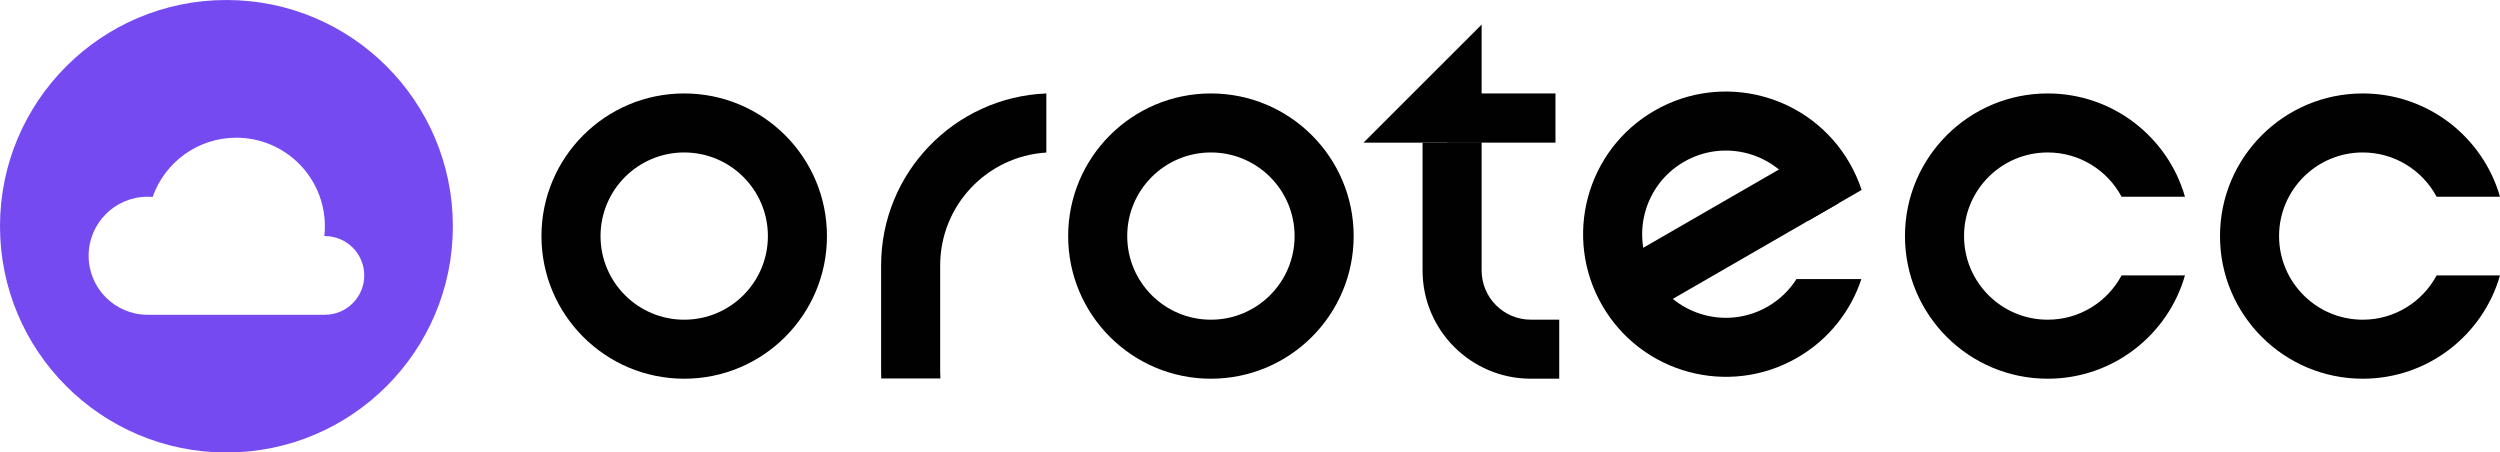
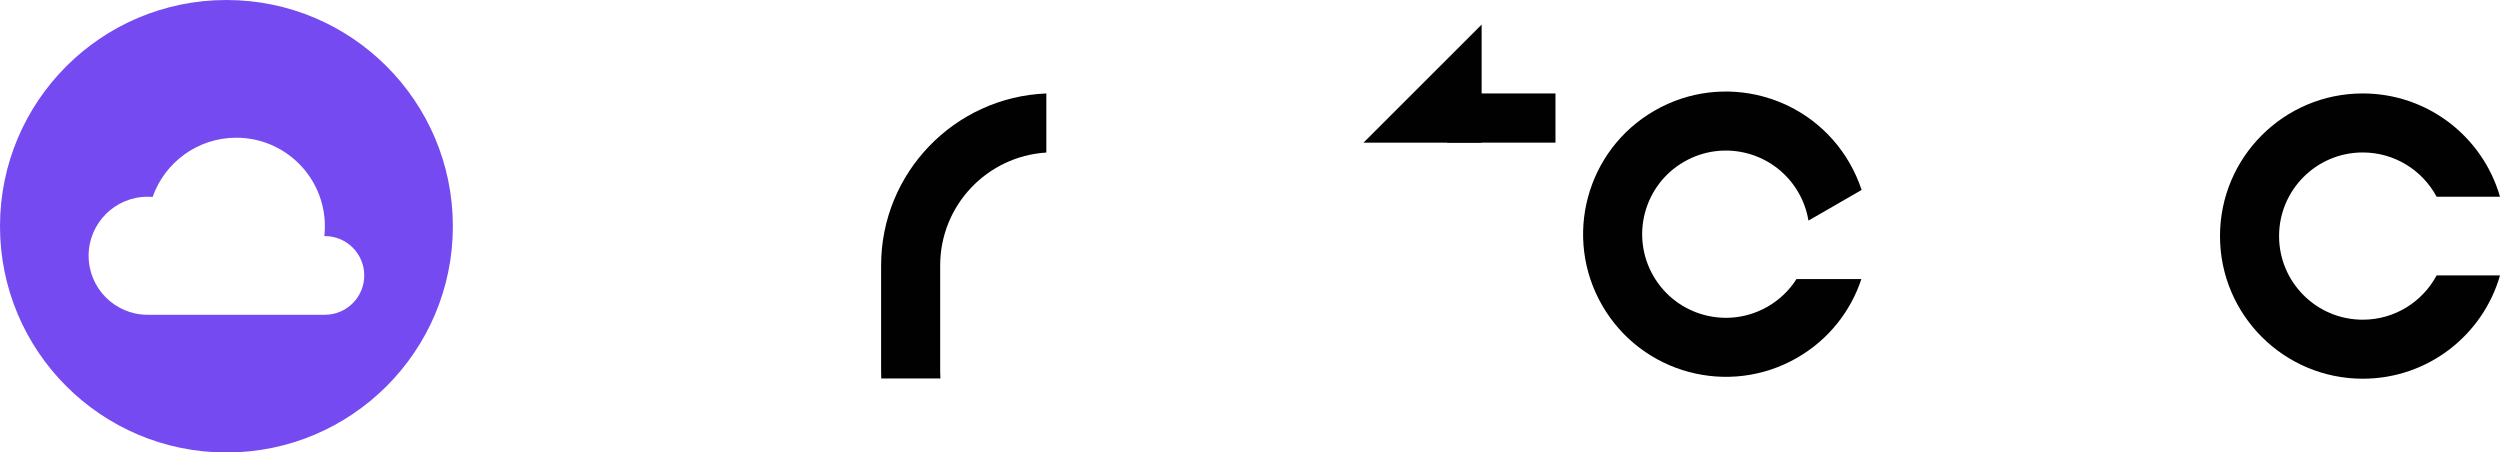
<svg xmlns="http://www.w3.org/2000/svg" width="221" height="40" viewBox="0 0 221 40" fill="none">
-   <path fill-rule="evenodd" clip-rule="evenodd" d="M60.484 13.478C56.399 13.478 53.087 16.788 53.087 20.87C53.087 24.952 56.399 28.261 60.484 28.261C64.57 28.261 67.882 24.952 67.882 20.87C67.882 16.788 64.57 13.478 60.484 13.478ZM47.865 20.87C47.865 13.906 53.515 8.261 60.484 8.261C67.454 8.261 73.103 13.906 73.103 20.87C73.103 27.833 67.454 33.478 60.484 33.478C53.515 33.478 47.865 27.833 47.865 20.87Z" fill="#010101" />
-   <path fill-rule="evenodd" clip-rule="evenodd" d="M107.044 13.478C102.959 13.478 99.647 16.788 99.647 20.87C99.647 24.952 102.959 28.261 107.044 28.261C111.13 28.261 114.442 24.952 114.442 20.87C114.442 16.788 111.13 13.478 107.044 13.478ZM94.425 20.87C94.425 13.906 100.075 8.261 107.044 8.261C114.014 8.261 119.664 13.906 119.664 20.87C119.664 27.833 114.014 33.478 107.044 33.478C100.075 33.478 94.425 27.833 94.425 20.87Z" fill="#010101" />
  <path fill-rule="evenodd" clip-rule="evenodd" d="M77.89 23.466C77.89 15.27 84.374 8.588 92.496 8.261V13.485C87.259 13.807 83.112 18.152 83.112 23.466V32.833C83.112 33.042 83.118 33.251 83.131 33.457H77.903C77.894 33.25 77.89 33.042 77.89 32.833V23.466Z" fill="#010101" />
-   <path d="M173.621 20.87C173.621 16.788 176.933 13.478 181.018 13.478C183.845 13.478 186.302 15.063 187.547 17.391H193.151C191.64 12.119 186.78 8.261 181.018 8.261C174.049 8.261 168.399 13.906 168.399 20.87C168.399 27.833 174.049 33.478 181.018 33.478C186.78 33.478 191.64 29.62 193.151 24.348H187.547C186.302 26.676 183.845 28.261 181.018 28.261C176.933 28.261 173.621 24.952 173.621 20.87Z" fill="#010101" />
  <path d="M201.47 20.87C201.47 16.788 204.782 13.478 208.867 13.478C211.694 13.478 214.151 15.063 215.396 17.391H221C219.489 12.119 214.629 8.261 208.867 8.261C201.898 8.261 196.248 13.906 196.248 20.87C196.248 27.833 201.898 33.478 208.867 33.478C214.629 33.478 219.489 29.62 221 24.348H215.396C214.151 26.676 211.694 28.261 208.867 28.261C204.782 28.261 201.47 24.952 201.47 20.87Z" fill="#010101" />
-   <path d="M135.329 33.477H137.836V28.259H135.329C132.925 28.259 130.977 26.313 130.977 23.912V12.609H125.755V23.912C125.755 29.194 130.041 33.477 135.329 33.477Z" fill="#010101" />
  <path d="M130.977 2.174V12.609L120.534 12.609L130.977 2.174Z" fill="#010101" />
  <path fill-rule="evenodd" clip-rule="evenodd" d="M137.504 12.609H127.931V8.261H137.504V12.609Z" fill="#010101" />
-   <path fill-rule="evenodd" clip-rule="evenodd" d="M162.539 17.961L144.828 28.179L142.217 23.66L159.928 13.443L162.539 17.961Z" fill="#010101" />
  <path d="M146.16 24.398C144.117 20.863 145.33 16.342 148.868 14.301C152.406 12.26 156.93 13.471 158.973 17.006C159.432 17.802 159.727 18.647 159.868 19.502L164.566 16.792C164.298 15.975 163.942 15.172 163.495 14.398C160.01 8.367 152.293 6.301 146.257 9.783C140.221 13.264 138.153 20.976 141.638 27.006C145.123 33.037 152.84 35.103 158.876 31.622C161.665 30.013 163.607 27.501 164.545 24.669L158.81 24.669C158.191 25.643 157.334 26.486 156.265 27.103C152.727 29.144 148.203 27.933 146.16 24.398Z" fill="#010101" />
  <path fill-rule="evenodd" clip-rule="evenodd" d="M20.016 40C31.071 40 40.033 31.046 40.033 20C40.033 8.954 31.071 0 20.016 0C8.962 0 0 8.954 0 20C0 31.046 8.962 40 20.016 40ZM28.671 20.87C28.703 20.584 28.719 20.294 28.719 20C28.719 15.678 25.212 12.174 20.887 12.174C17.47 12.174 14.564 14.36 13.493 17.41C13.349 17.398 13.202 17.391 13.054 17.391C10.17 17.391 7.833 19.727 7.833 22.609C7.833 25.49 10.17 27.826 13.054 27.826H28.719C30.642 27.826 32.2 26.269 32.2 24.348C32.2 22.427 30.642 20.87 28.719 20.87C28.703 20.87 28.687 20.87 28.671 20.87Z" fill="#764AF1" />
</svg>